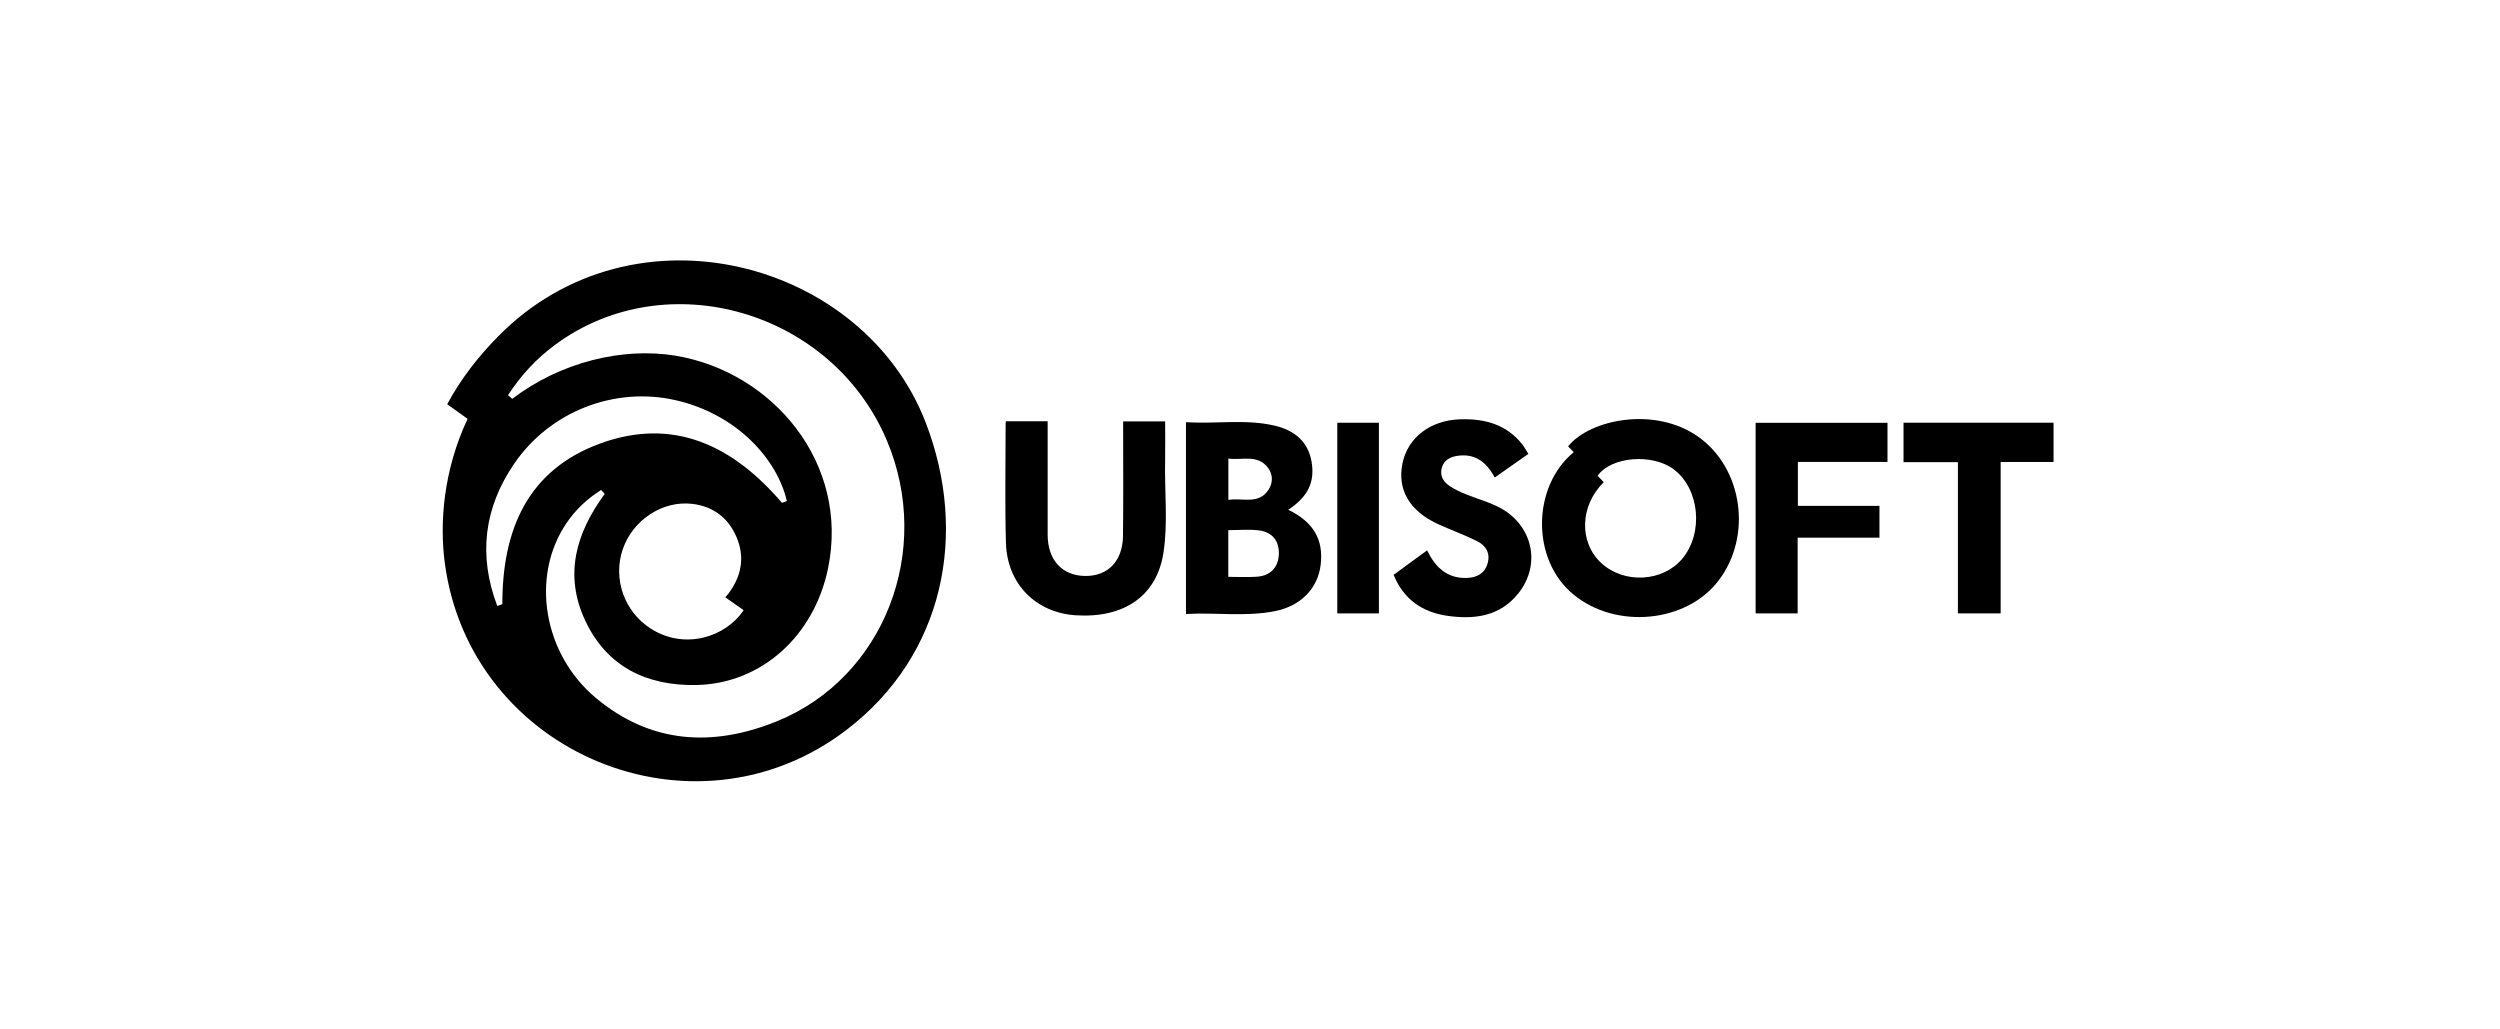
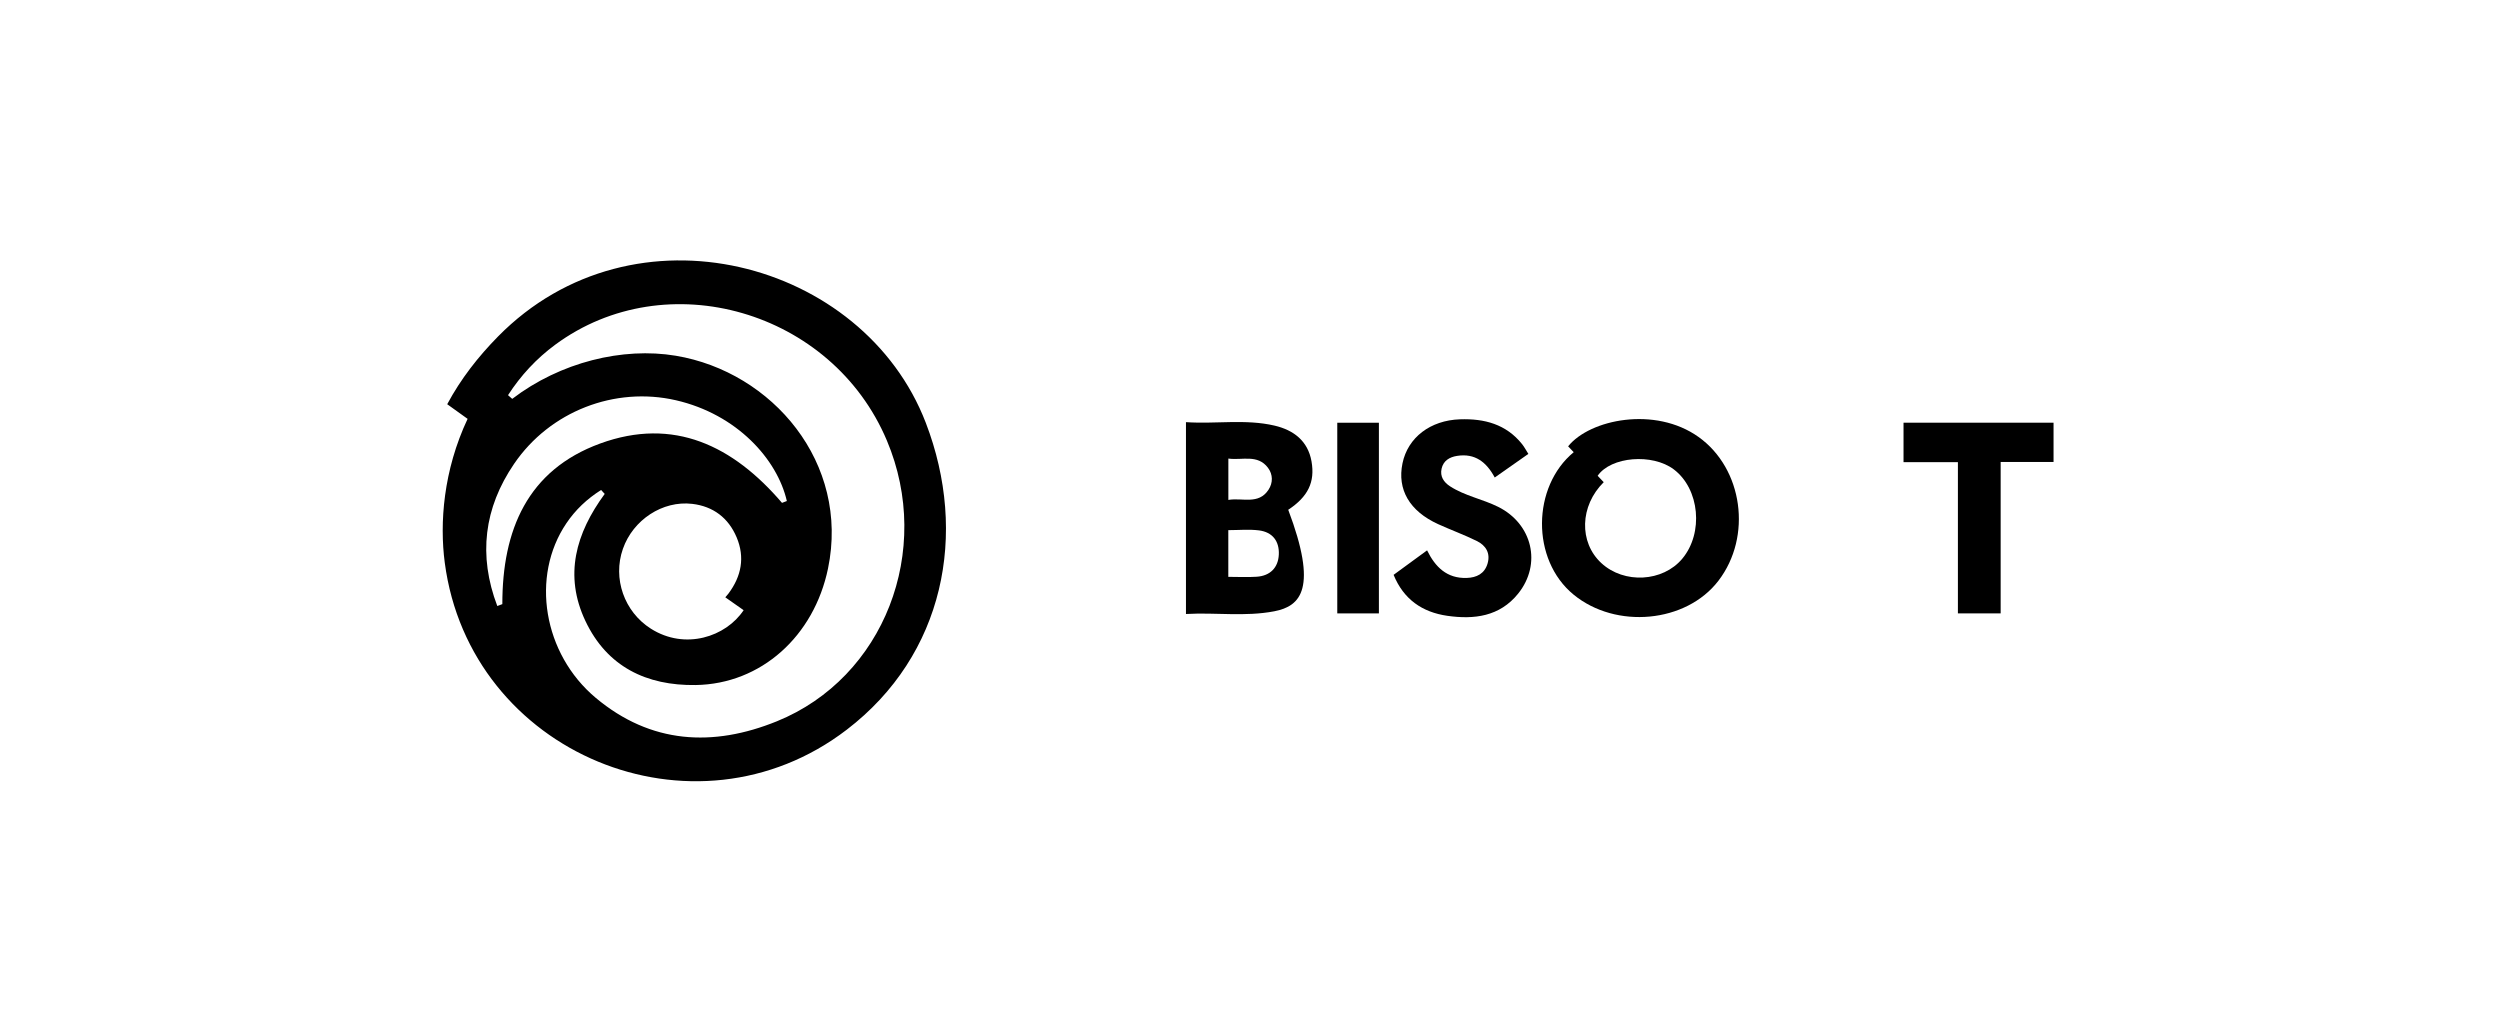
<svg xmlns="http://www.w3.org/2000/svg" width="192" height="79" viewBox="0 0 192 79" fill="none">
  <path d="M35.912 32.168C35.388 31.793 34.876 31.424 34.346 31.044C35.39 29.095 36.722 27.395 38.252 25.839C48.662 15.263 66.314 19.999 71.103 32.476C74.371 40.993 72.518 50.3 65.041 56.033C53.315 65.027 36.084 57.865 34.158 43.216C33.757 40.165 34.044 36.142 35.912 32.168ZM46.164 37.631C45.081 38.314 44.193 39.156 43.494 40.193C40.743 44.266 41.71 50.212 45.757 53.598C49.987 57.138 54.758 57.387 59.666 55.394C67.907 52.05 71.674 42.284 68.114 33.838C63.906 23.85 51.185 20.169 42.644 26.471C41.199 27.537 39.996 28.833 39.016 30.349C39.139 30.457 39.241 30.547 39.339 30.633C43.04 27.808 47.83 26.643 51.896 27.32C59.314 28.558 65.272 35.547 63.592 43.659C62.517 48.851 58.461 52.534 53.427 52.611C49.654 52.667 46.623 51.208 44.961 47.694C43.298 44.181 44.224 40.953 46.442 37.933C46.38 37.865 46.281 37.757 46.166 37.631H46.164ZM55.703 45.875C55.795 45.767 55.877 45.679 55.949 45.582C56.939 44.256 57.223 42.806 56.573 41.266C55.943 39.775 54.776 38.887 53.167 38.697C50.883 38.427 48.616 39.927 47.838 42.154C47.043 44.428 47.937 46.981 49.987 48.283C52.615 49.95 55.751 48.91 57.111 46.862C56.646 46.535 56.179 46.209 55.705 45.875H55.703ZM60.43 38.479C59.692 35.268 56.595 31.816 51.907 30.739C47.222 29.663 42.236 31.582 39.481 35.624C37.172 39.011 36.716 42.658 38.192 46.542C38.372 46.476 38.507 46.425 38.58 46.397C38.573 40.711 40.507 36.103 46.09 34.063C51.749 31.996 56.311 34.241 60.058 38.62C60.155 38.583 60.285 38.533 60.43 38.479Z" fill="black" />
  <path d="M120.861 34.728C120.718 34.576 120.575 34.426 120.432 34.278C122.102 32.203 127.109 31.174 130.453 33.562C133.856 35.993 134.581 41.202 131.975 44.602C129.492 47.844 124.106 48.337 120.852 45.668C117.572 42.98 117.658 37.371 120.861 34.728ZM123.166 37.032C121.324 38.85 121.253 41.649 122.983 43.245C124.73 44.859 127.704 44.698 129.199 42.908C130.851 40.931 130.532 37.554 128.554 36.054C126.904 34.803 123.716 35.063 122.699 36.541C122.848 36.699 123 36.856 123.168 37.034L123.166 37.032Z" fill="black" />
-   <path d="M98.936 39.151C100.865 40.081 101.658 41.434 101.429 43.368C101.216 45.178 99.914 46.553 97.863 46.947C95.627 47.377 93.356 47.025 91.082 47.155V32.421C93.362 32.578 95.647 32.164 97.889 32.688C99.343 33.029 100.445 33.855 100.724 35.433C101.006 37.032 100.447 38.153 98.936 39.151ZM94.334 40.715V44.302C95.083 44.302 95.807 44.342 96.523 44.293C97.565 44.22 98.165 43.583 98.213 42.595C98.261 41.574 97.739 40.865 96.686 40.733C95.92 40.638 95.135 40.715 94.334 40.715ZM94.338 35.215V38.394C95.415 38.206 96.651 38.79 97.422 37.612C97.77 37.08 97.768 36.442 97.382 35.928C96.581 34.862 95.397 35.369 94.338 35.217V35.215Z" fill="black" />
-   <path d="M77.257 32.351H80.459C80.459 32.541 80.459 32.734 80.459 32.928C80.459 35.646 80.453 38.361 80.46 41.079C80.466 43.002 81.561 44.203 83.316 44.234C85.072 44.266 86.222 43.103 86.246 41.167C86.28 38.38 86.257 35.594 86.258 32.807C86.258 32.668 86.258 32.531 86.258 32.362H89.483C89.483 33.397 89.5 34.43 89.48 35.462C89.434 37.792 89.707 40.141 89.353 42.449C88.846 45.758 86.341 47.483 82.64 47.256C79.569 47.067 77.349 44.859 77.257 41.703C77.168 38.64 77.234 35.571 77.232 32.505C77.232 32.461 77.246 32.417 77.257 32.353V32.351Z" fill="black" />
+   <path d="M98.936 39.151C101.216 45.178 99.914 46.553 97.863 46.947C95.627 47.377 93.356 47.025 91.082 47.155V32.421C93.362 32.578 95.647 32.164 97.889 32.688C99.343 33.029 100.445 33.855 100.724 35.433C101.006 37.032 100.447 38.153 98.936 39.151ZM94.334 40.715V44.302C95.083 44.302 95.807 44.342 96.523 44.293C97.565 44.22 98.165 43.583 98.213 42.595C98.261 41.574 97.739 40.865 96.686 40.733C95.92 40.638 95.135 40.715 94.334 40.715ZM94.338 35.215V38.394C95.415 38.206 96.651 38.79 97.422 37.612C97.77 37.08 97.768 36.442 97.382 35.928C96.581 34.862 95.397 35.369 94.338 35.217V35.215Z" fill="black" />
  <path d="M107.031 44.146C107.899 43.511 108.736 42.899 109.6 42.267C110.227 43.546 111.12 44.434 112.64 44.386C113.402 44.362 114.014 44.064 114.244 43.284C114.482 42.48 114.109 41.888 113.422 41.55C112.453 41.072 111.432 40.702 110.446 40.253C108.251 39.251 107.293 37.598 107.712 35.58C108.122 33.6 109.851 32.28 112.126 32.203C113.997 32.139 115.667 32.574 116.896 34.109C117.074 34.333 117.207 34.591 117.378 34.86C116.497 35.479 115.653 36.07 114.796 36.673C114.162 35.49 113.281 34.794 111.902 35.012C111.323 35.103 110.851 35.38 110.714 35.993C110.58 36.594 110.882 37.037 111.366 37.35C112.503 38.085 113.854 38.327 115.054 38.923C117.687 40.231 118.427 43.317 116.588 45.597C115.177 47.347 113.215 47.591 111.153 47.294C109.236 47.018 107.8 46.036 107.029 44.148L107.031 44.146Z" fill="black" />
-   <path d="M144.342 38.847V41.295H138.059V47.109H134.832V32.47H144.959V35.477H138.077V38.849H144.34L144.342 38.847Z" fill="black" />
  <path d="M146.193 32.463H157.712V35.479H153.65V47.108H150.367V35.494H146.191V32.463H146.193Z" fill="black" />
  <path d="M102.703 32.466H105.899V47.109H102.703V32.466Z" fill="black" />
</svg>